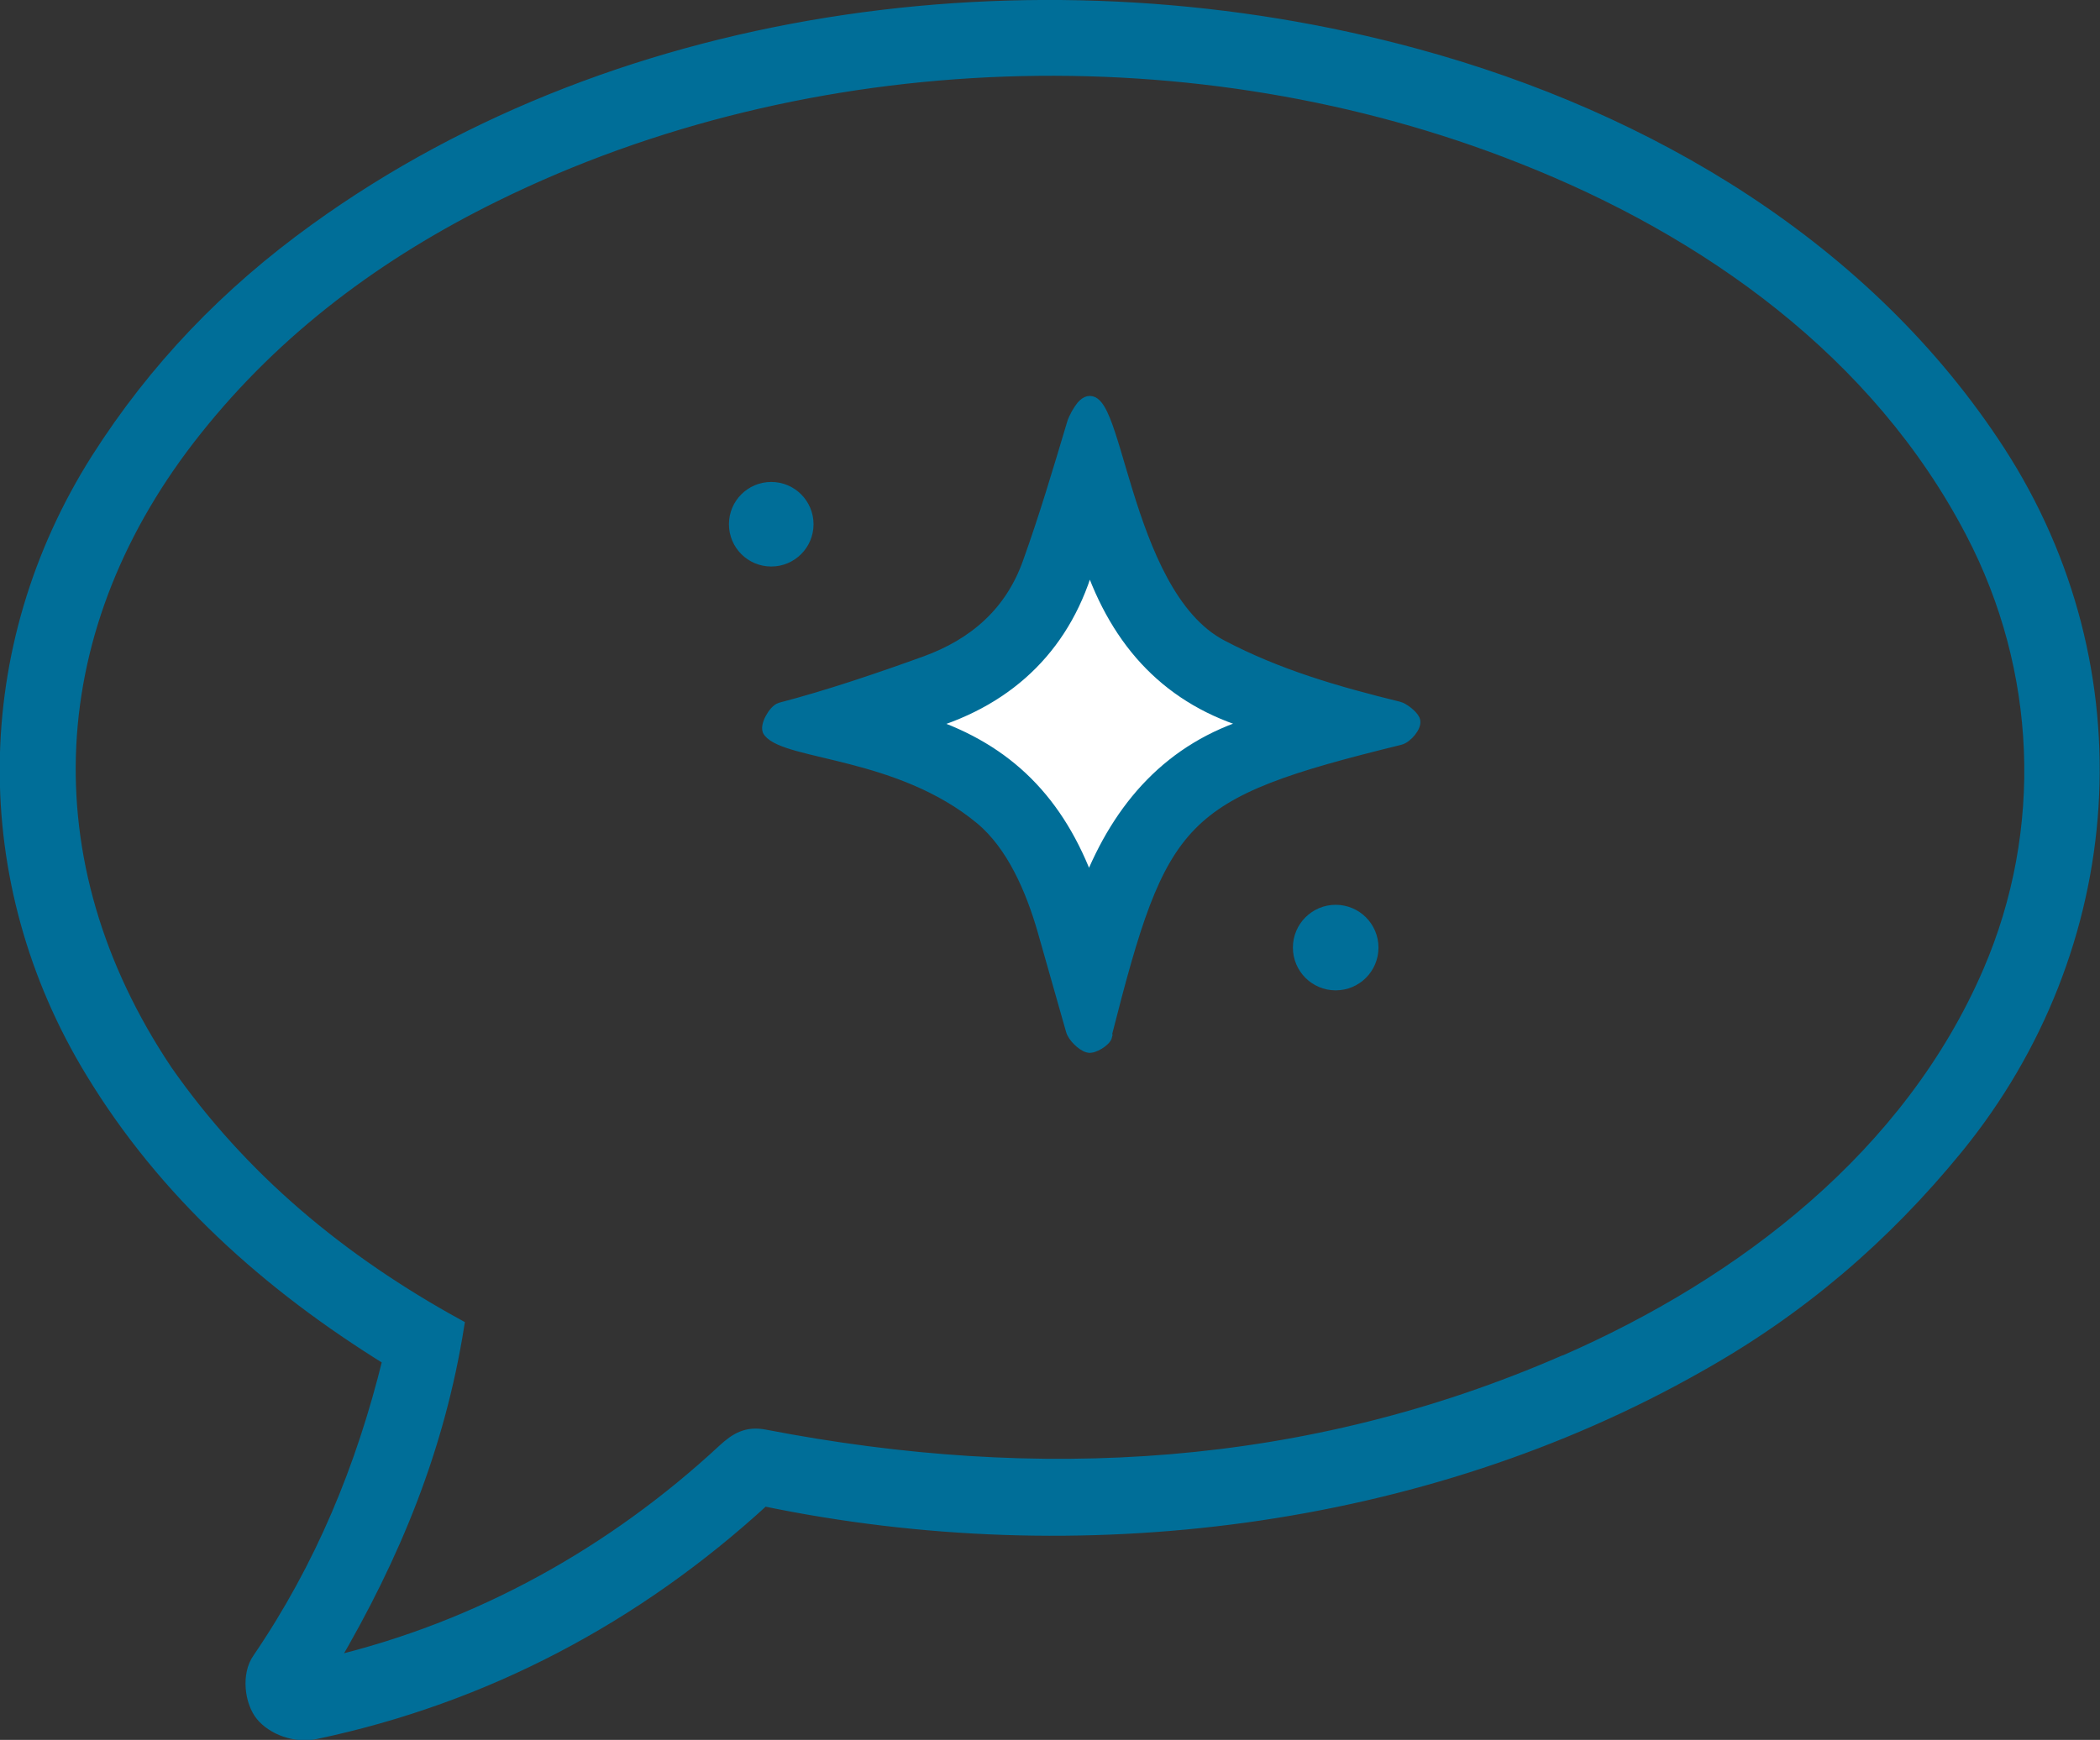
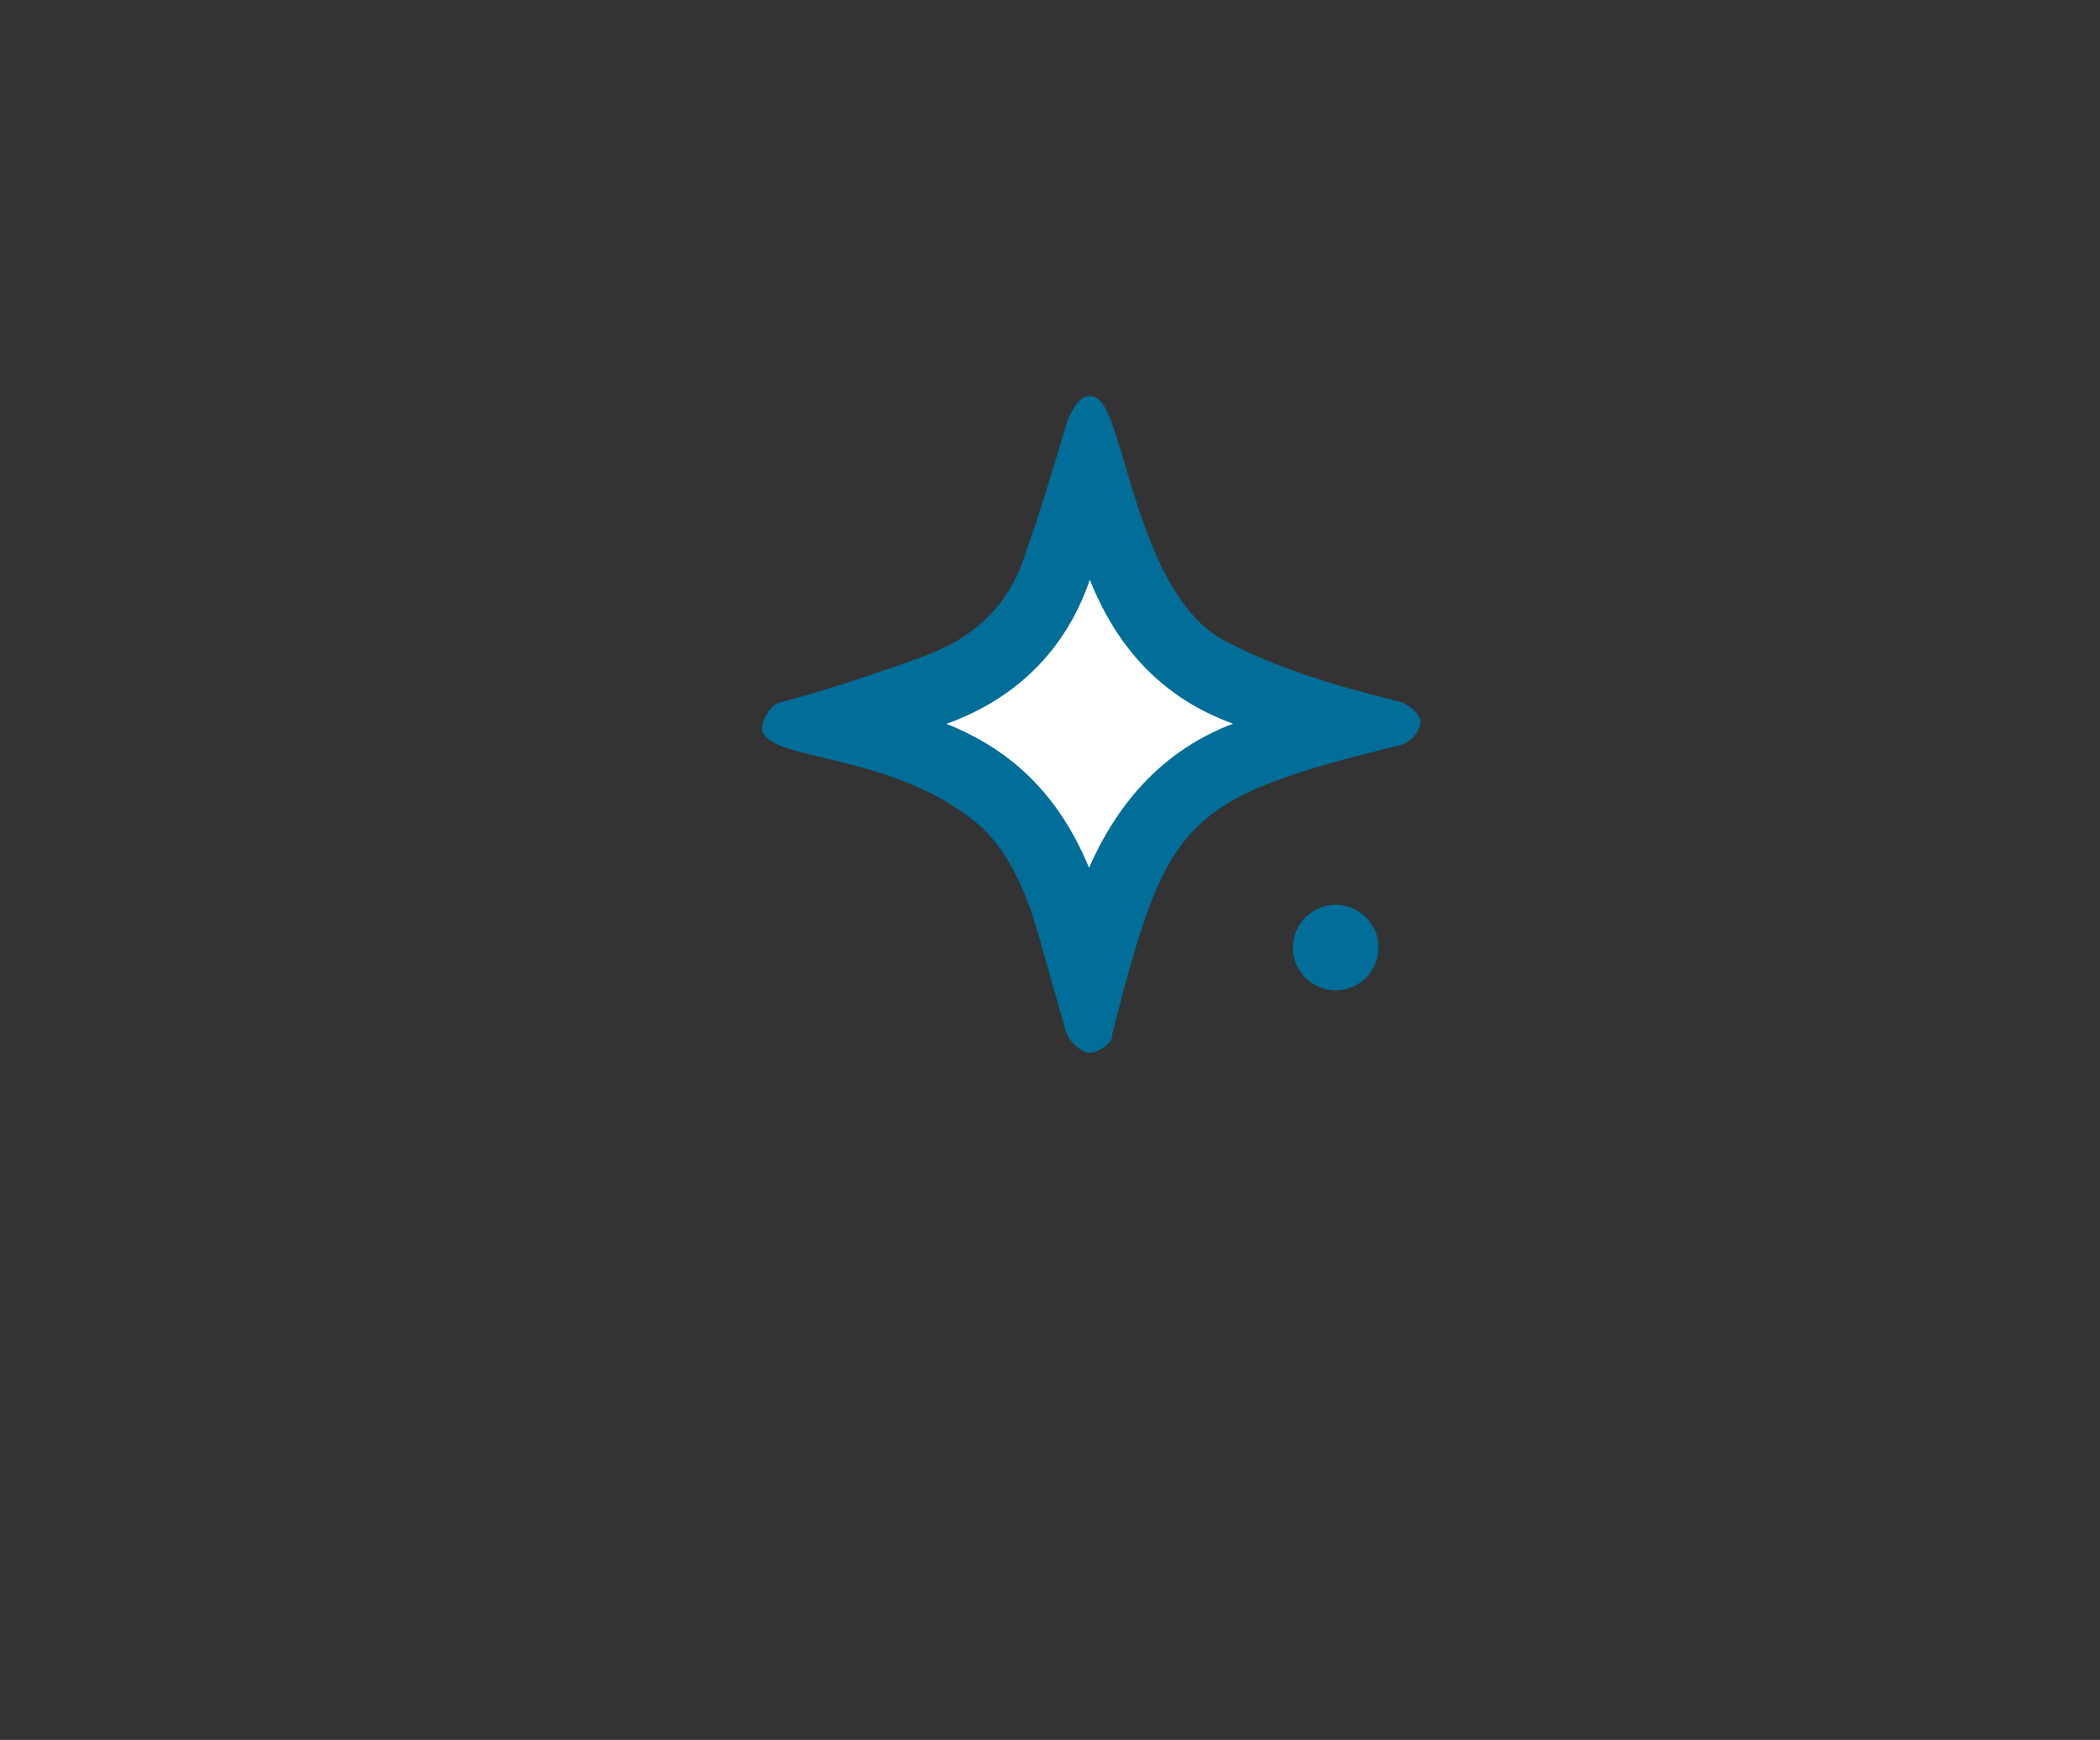
<svg xmlns="http://www.w3.org/2000/svg" id="Layer_2" data-name="Layer 2" viewBox="0 0 42.45 35.18">
  <rect x="0" y="0" width="42.45" height="35.18" fill="#333333" stroke="none" />
  <g id="Page_Numbers" data-name="Page Numbers">
    <g>
-       <path d="M15.44,30.33c-2.58,2.37-5.64,3.99-9.06,4.71-.41.09-.87-.09-1.09-.36s-.29-.82-.06-1.14c1.26-1.85,2.09-3.85,2.63-6.05-2.44-1.51-4.53-3.38-6.01-5.82-2.35-3.86-2.3-8.57.11-12.38,1.17-1.84,2.63-3.36,4.42-4.65C12.65.11,21.27-.9,28.63,1.11c4.7,1.28,9.11,3.9,11.78,8.02,2.86,4.42,2.45,10.03-.85,14.08-1.47,1.8-3.17,3.26-5.22,4.41-5.6,3.18-12.55,4.03-18.9,2.71ZM31.62,27.53c3.62-1.58,6.99-4.17,8.59-7.89,1.23-2.86,1.09-6.11-.35-8.87-1.9-3.65-5.35-6.11-9.11-7.59-6.54-2.59-14.4-2.35-20.74.77-2.36,1.16-4.42,2.69-6.05,4.74-3.15,3.95-3.43,8.73-.6,12.96,1.52,2.18,3.53,3.85,5.9,5.15-.39,2.45-1.27,4.63-2.56,6.82,2.98-.71,5.69-2.22,7.93-4.3.25-.23.47-.36.83-.29,5.54,1.07,10.96.76,16.15-1.5Z" fill="#006e98" stroke="#006e98" stroke-miterlimit="10" stroke-width=".25" />
-       <path d="M22.36,20.94c-.02.1-.27.25-.36.22-.12-.03-.3-.21-.33-.33l-.58-2.04c-.23-.79-.61-1.7-1.26-2.24-1.64-1.36-3.91-1.3-4.28-1.76-.08-.09.1-.42.23-.46.96-.25,1.99-.6,2.93-.94.99-.36,1.73-1,2.09-2.02.33-.92.6-1.83.89-2.8.03-.11.13-.28.19-.35.68-.78.77,3.77,2.81,4.84,1.14.6,2.32.94,3.58,1.25.09.02.27.16.31.25.05.11-.15.35-.29.38-4.48,1.1-4.81,1.54-5.94,5.98ZM22.01,17.88c.62-1.56,1.65-2.74,3.31-3.25-1.67-.48-2.73-1.61-3.3-3.3-.45,1.67-1.57,2.8-3.27,3.3,1.62.54,2.65,1.58,3.26,3.25Z" fill="#006e98" stroke="#006e98" stroke-miterlimit="10" stroke-width=".25" />
+       <path d="M22.36,20.94c-.02.1-.27.25-.36.22-.12-.03-.3-.21-.33-.33l-.58-2.04c-.23-.79-.61-1.7-1.26-2.24-1.64-1.36-3.91-1.3-4.28-1.76-.08-.09.1-.42.23-.46.96-.25,1.99-.6,2.93-.94.99-.36,1.73-1,2.09-2.02.33-.92.6-1.83.89-2.8.03-.11.13-.28.19-.35.68-.78.77,3.77,2.81,4.84,1.14.6,2.32.94,3.58,1.25.09.02.27.16.31.25.05.11-.15.35-.29.38-4.48,1.1-4.81,1.54-5.94,5.98ZM22.01,17.88Z" fill="#006e98" stroke="#006e98" stroke-miterlimit="10" stroke-width=".25" />
      <circle cx="27" cy="19.16" r=".74" fill="#006e98" stroke="#006e98" stroke-miterlimit="10" stroke-width=".25" />
-       <circle cx="15.59" cy="10.6" r=".73" fill="#006e98" stroke="#006e98" stroke-miterlimit="10" stroke-width=".25" />
      <path d="M22.01,17.88c-.61-1.67-1.64-2.71-3.26-3.25,1.7-.5,2.82-1.63,3.27-3.3.57,1.69,1.63,2.82,3.3,3.3-1.66.5-2.69,1.68-3.31,3.25Z" fill="#fff" stroke="#006e98" stroke-miterlimit="10" stroke-width=".25" />
    </g>
  </g>
</svg>